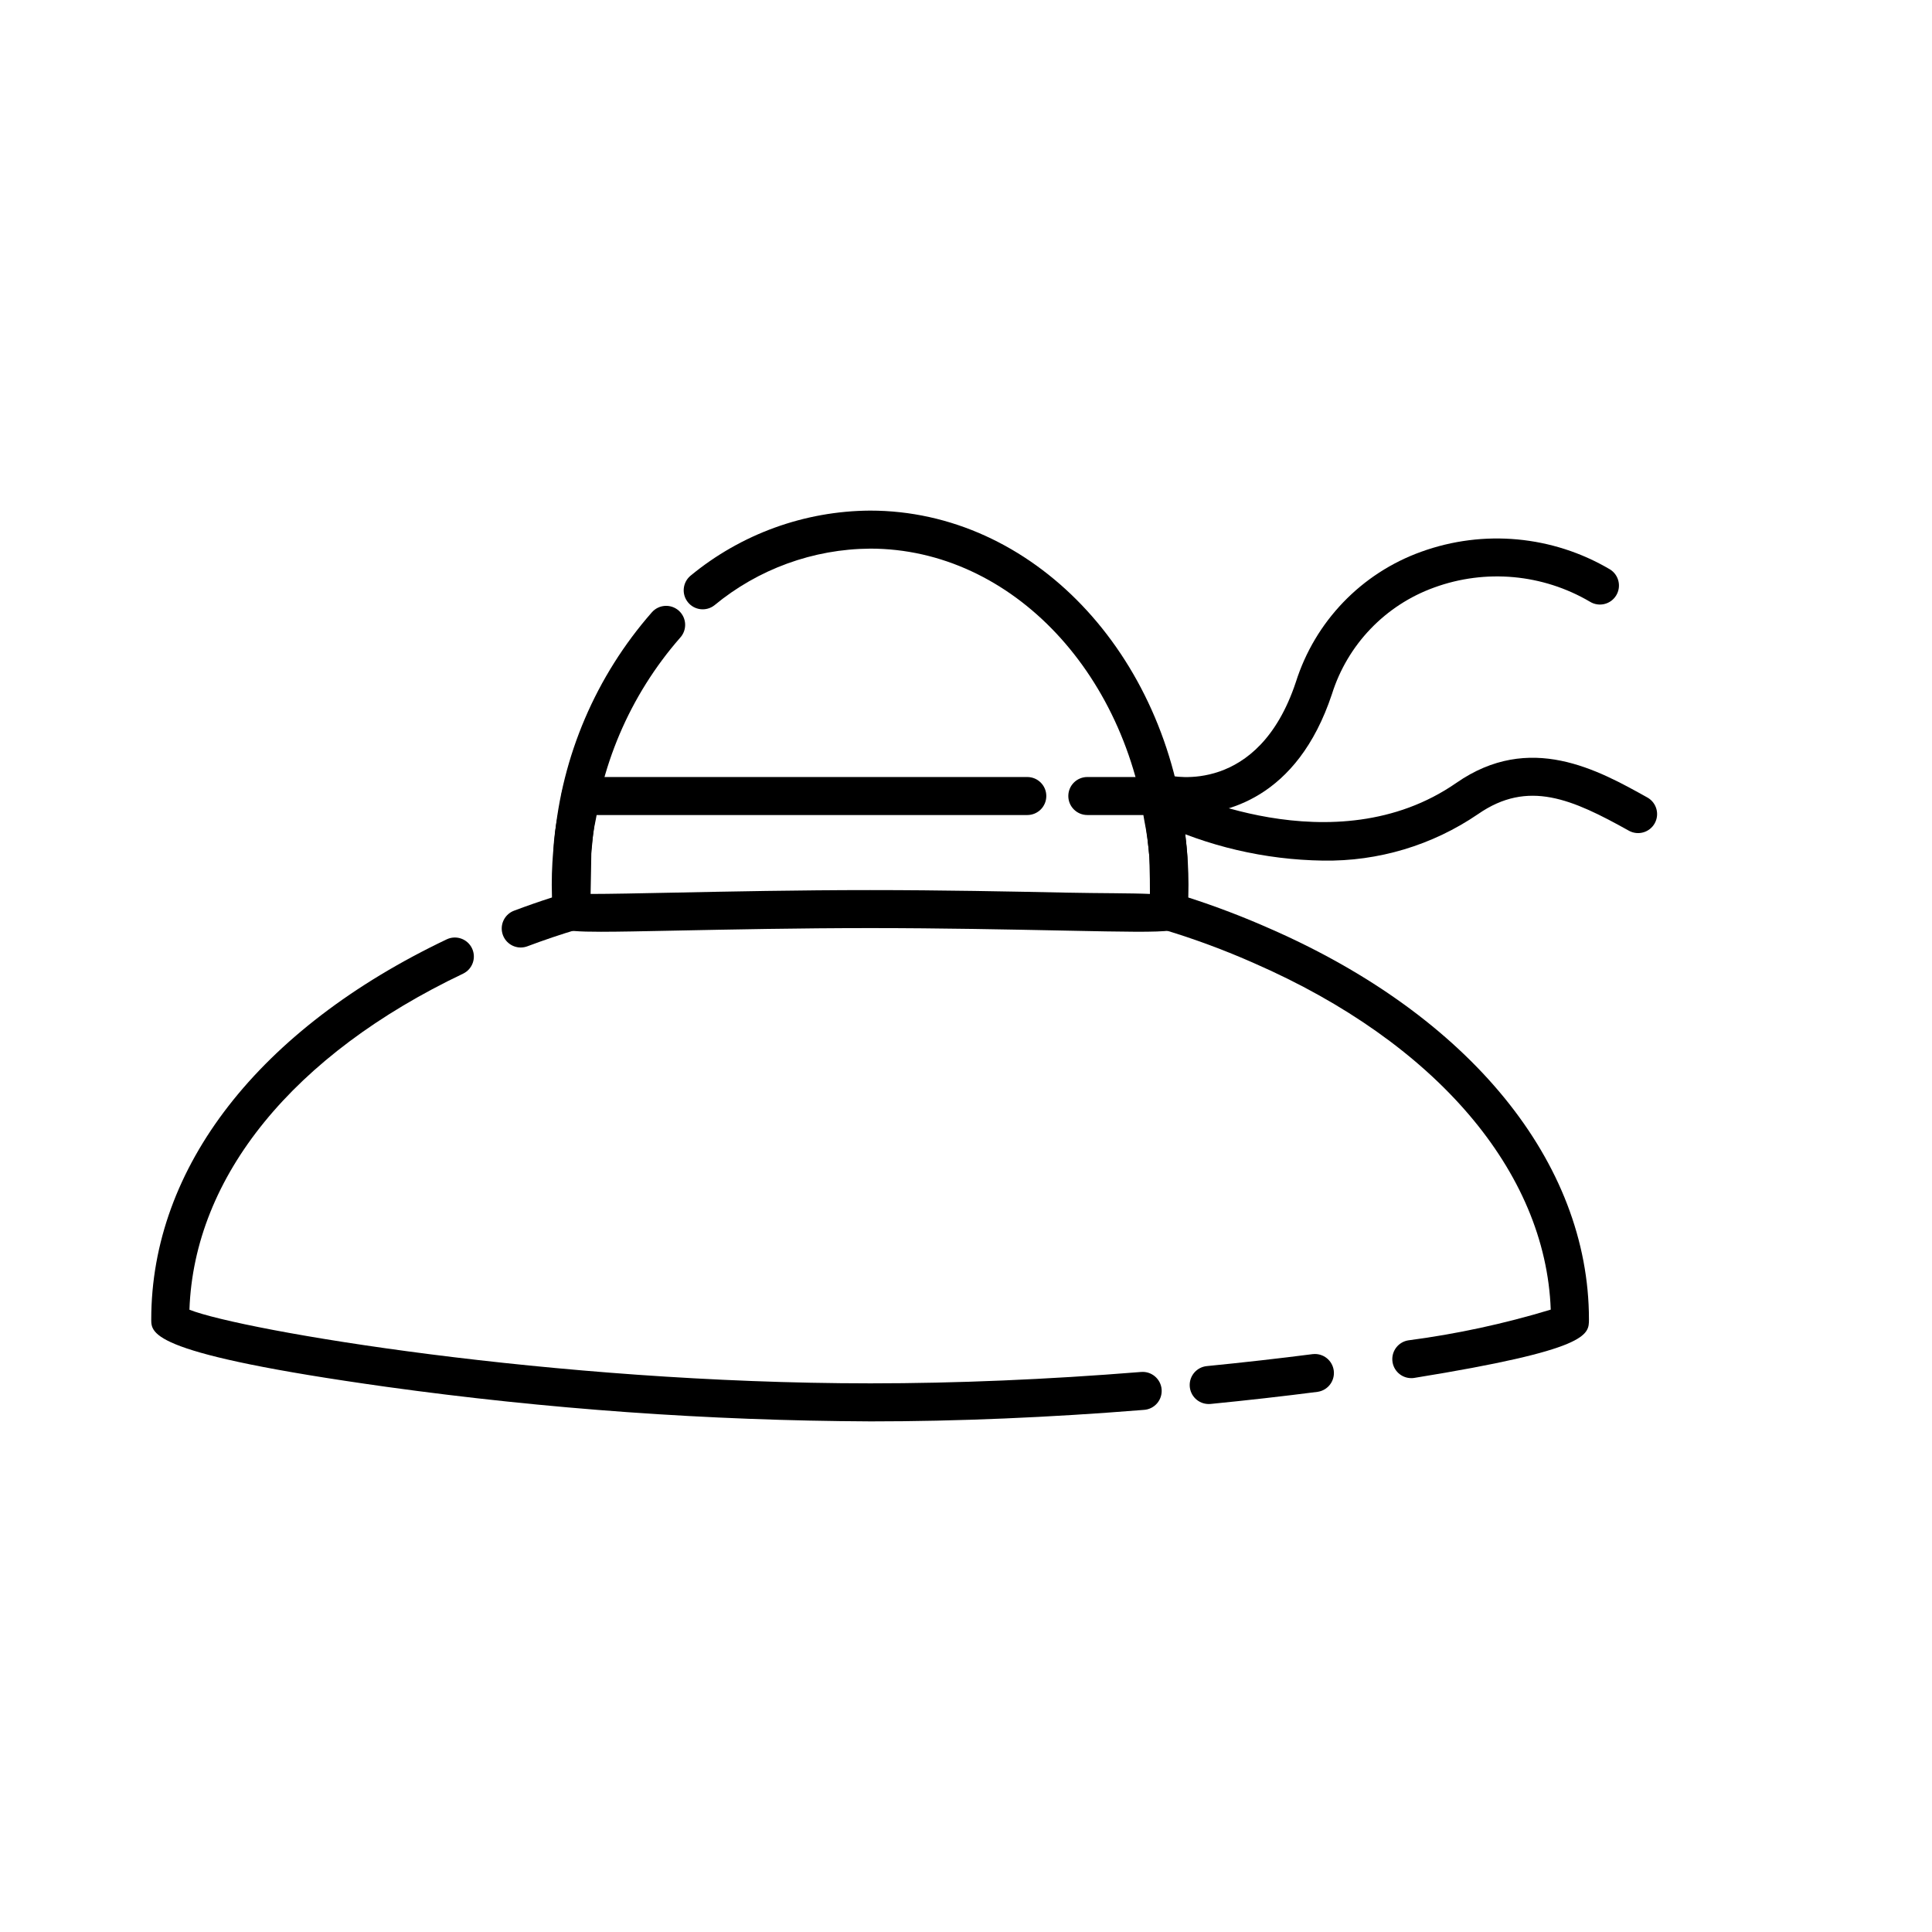
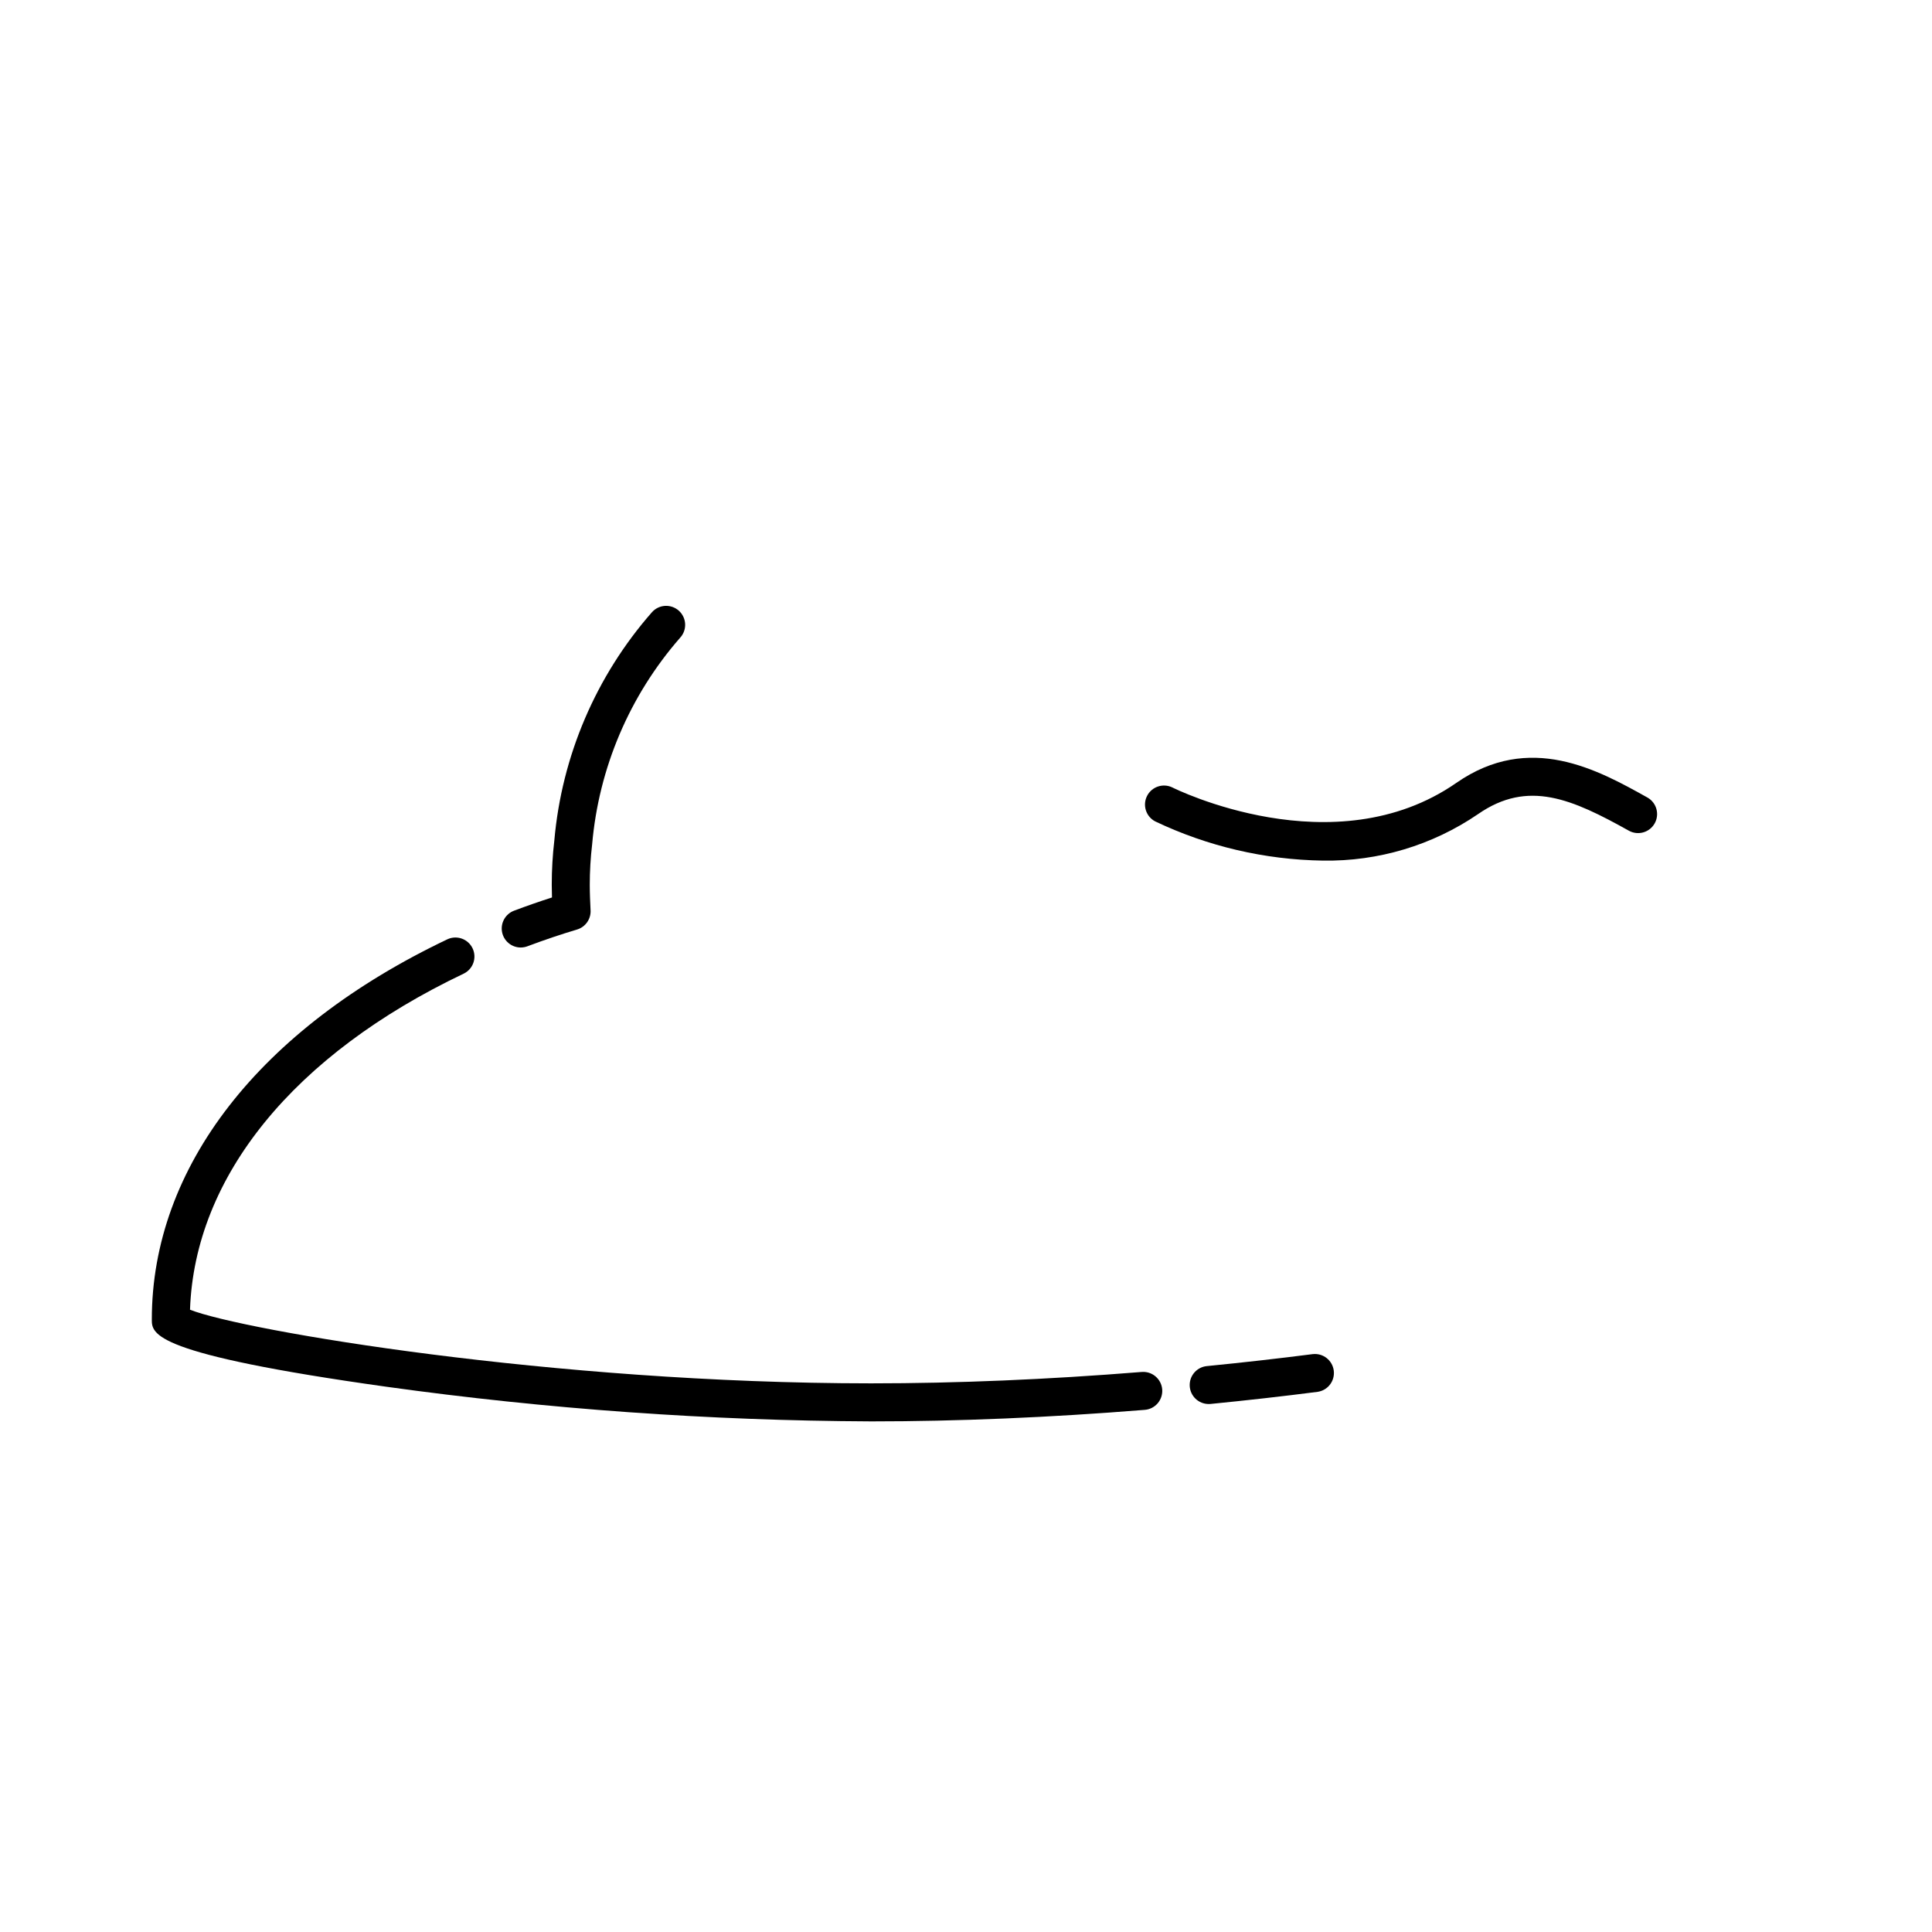
<svg xmlns="http://www.w3.org/2000/svg" fill="#000000" width="800px" height="800px" version="1.1" viewBox="144 144 512 512">
  <g>
-     <path d="m518.01 509.22c-2.625 0-4.812-2.019-5.019-4.637-0.211-2.621 1.629-4.961 4.219-5.375 12.789-1.676 25.414-4.398 37.754-8.145-1.324-36.613-30.469-70.766-78.535-91.773h0.004c-7.863-3.488-15.934-6.481-24.172-8.957-2.219-0.66-3.703-2.754-3.594-5.066 0.105-2.215 0.211-4.57 0.211-6.781 0.004-3.535-0.199-7.066-0.609-10.578-4.359-44.812-36.031-78.52-73.68-78.52v0.004c-15.078 0.105-29.652 5.41-41.27 15.02-2.172 1.691-5.297 1.324-7.019-0.82-1.727-2.144-1.41-5.273 0.707-7.031 13.402-11.055 30.207-17.145 47.582-17.246 42.863 0 78.848 37.621 83.695 87.508 0.449 3.871 0.676 7.766 0.668 11.664 0 1.098-0.023 2.223-0.059 3.352 7.336 2.359 14.543 5.109 21.59 8.23 52.973 23.148 84.605 61.887 84.605 103.61 0 4.109 0 7.996-46.27 15.477-0.266 0.043-0.535 0.066-0.809 0.066z" />
    <path d="m282.01 395.1c-2.438 0-4.527-1.738-4.965-4.137-0.438-2.394 0.902-4.762 3.184-5.621 3.34-1.258 6.707-2.434 10.051-3.504-0.035-1.129-0.059-2.254-0.059-3.352-0.004-3.938 0.227-7.867 0.684-11.777 1.977-22.375 11.027-43.543 25.84-60.434 0.887-1.016 2.148-1.633 3.496-1.711 1.348-0.078 2.668 0.387 3.672 1.289 1 0.906 1.598 2.176 1.656 3.523s-0.426 2.664-1.348 3.652c-13.383 15.316-21.547 34.5-23.301 54.77-0.418 3.547-0.625 7.117-0.625 10.688 0 2.215 0.105 4.566 0.211 6.781l0.004 0.004c0.105 2.312-1.375 4.402-3.594 5.066-4.34 1.293-8.758 2.789-13.133 4.434h0.004c-0.57 0.215-1.172 0.324-1.777 0.328z" />
-     <path d="m374.74 520.68h-0.156 0.004c-42.891-0.195-85.723-3.258-128.21-9.16-62.297-8.711-62.297-13.992-62.297-17.848 0-40.344 28.566-77.074 78.375-100.77 2.5-1.137 5.453-0.059 6.633 2.422s0.156 5.449-2.305 6.676c-45.059 21.438-71.359 53.793-72.582 89.09 14.09 5.543 96.387 19.496 180.38 19.512h0.152c22.672 0 46.754-1.012 71.586-3.012v0.004c1.344-0.137 2.688 0.277 3.727 1.145 1.039 0.867 1.688 2.117 1.797 3.465 0.105 1.348-0.332 2.684-1.219 3.707-0.887 1.02-2.148 1.645-3.5 1.723-25.094 2.023-49.449 3.047-72.391 3.047z" />
+     <path d="m374.74 520.68c-42.891-0.195-85.723-3.258-128.21-9.16-62.297-8.711-62.297-13.992-62.297-17.848 0-40.344 28.566-77.074 78.375-100.77 2.5-1.137 5.453-0.059 6.633 2.422s0.156 5.449-2.305 6.676c-45.059 21.438-71.359 53.793-72.582 89.09 14.09 5.543 96.387 19.496 180.38 19.512h0.152c22.672 0 46.754-1.012 71.586-3.012v0.004c1.344-0.137 2.688 0.277 3.727 1.145 1.039 0.867 1.688 2.117 1.797 3.465 0.105 1.348-0.332 2.684-1.219 3.707-0.887 1.02-2.148 1.645-3.5 1.723-25.094 2.023-49.449 3.047-72.391 3.047z" />
    <path d="m464.31 516.08c-2.684-0.004-4.891-2.109-5.023-4.793-0.129-2.68 1.863-4.992 4.535-5.258 9.531-0.941 18.977-2.008 28.082-3.176v0.004c2.734-0.305 5.203 1.637 5.555 4.363 0.352 2.727-1.551 5.231-4.269 5.629-9.203 1.184-18.75 2.262-28.379 3.211-0.168 0.016-0.332 0.023-0.5 0.02z" />
-     <path d="m303.4 390.93c-12.477 0-12.629-0.945-13.207-4.492h0.004c-0.121-0.773-0.047-1.566 0.219-2.305-0.004-2.109 0.059-5.566 0.141-9.691 0.047-2.262 0.086-4.203 0.086-5.043 0.168-3.414 0.625-6.809 1.359-10.145 0.344-1.832 0.676-3.559 0.828-4.879 0.293-2.539 2.445-4.457 5.004-4.457h118.41c2.785 0 5.039 2.254 5.039 5.035 0 2.785-2.254 5.039-5.039 5.039h-114.13c-0.07 0.367-0.137 0.738-0.211 1.117-0.598 2.731-0.992 5.5-1.184 8.289 0 0.871-0.039 2.894-0.086 5.246-0.039 1.867-0.086 4.219-0.117 6.262h0.027c4.887 0 13.164-0.168 21.773-0.344 14.895-0.301 33.426-0.68 52.27-0.68s37.375 0.375 52.266 0.68c8.676 0.176 16.93 0.117 21.891 0.344 0.016-2.852-0.043-5.184-0.09-6.969-0.027-1.109-0.051-2.016-0.051-2.723v-0.004c-0.25-3.301-0.703-6.586-1.359-9.832-0.082-0.469-0.164-0.934-0.238-1.387h-14.852c-2.785 0-5.039-2.254-5.039-5.039 0-2.781 2.254-5.035 5.039-5.035h19.168c2.562 0 4.715 1.918 5.008 4.461 0.148 1.293 0.48 3.191 0.844 5.269 0.785 3.812 1.289 7.68 1.508 11.562 0 0.641 0.023 1.465 0.047 2.469 0.062 2.496 0.152 6.019 0.051 10.488v0.004c0.254 0.727 0.324 1.504 0.207 2.266-0.785 4.836-0.785 4.832-32.336 4.195-14.848-0.301-33.324-0.676-52.062-0.676-18.738 0-37.219 0.375-52.062 0.676-8.414 0.172-14.586 0.297-19.125 0.297z" />
    <path d="m494.6 372.07c-15.398-0.227-30.57-3.773-44.473-10.398-2.441-1.285-3.394-4.293-2.141-6.75 1.254-2.453 4.25-3.445 6.719-2.227 0.426 0.215 42.812 21.305 75.254-1.23 19.445-13.508 37.504-3.438 50.684 3.922 2.375 1.383 3.203 4.41 1.867 6.812-1.34 2.398-4.356 3.281-6.777 1.984-15.066-8.406-26.754-13.648-40.027-4.441-12.094 8.262-26.457 12.57-41.105 12.328z" />
-     <path d="m458.16 359.92c-2.344 0.027-4.688-0.199-6.984-0.68-2.699-0.676-4.336-3.41-3.66-6.109 0.676-2.699 3.41-4.34 6.109-3.664 0.984 0.234 23.809 5.336 33.785-24.695v0.004c5.078-16.074 17.367-28.855 33.23-34.555 16.531-5.984 34.871-4.273 50.012 4.668 2.367 1.461 3.098 4.566 1.637 6.934-1.465 2.367-4.57 3.098-6.938 1.637-12.504-7.352-27.641-8.734-41.27-3.766-12.949 4.668-22.977 15.121-27.105 28.254-9.273 27.918-28.461 31.973-38.816 31.973z" />
  </g>
</svg>